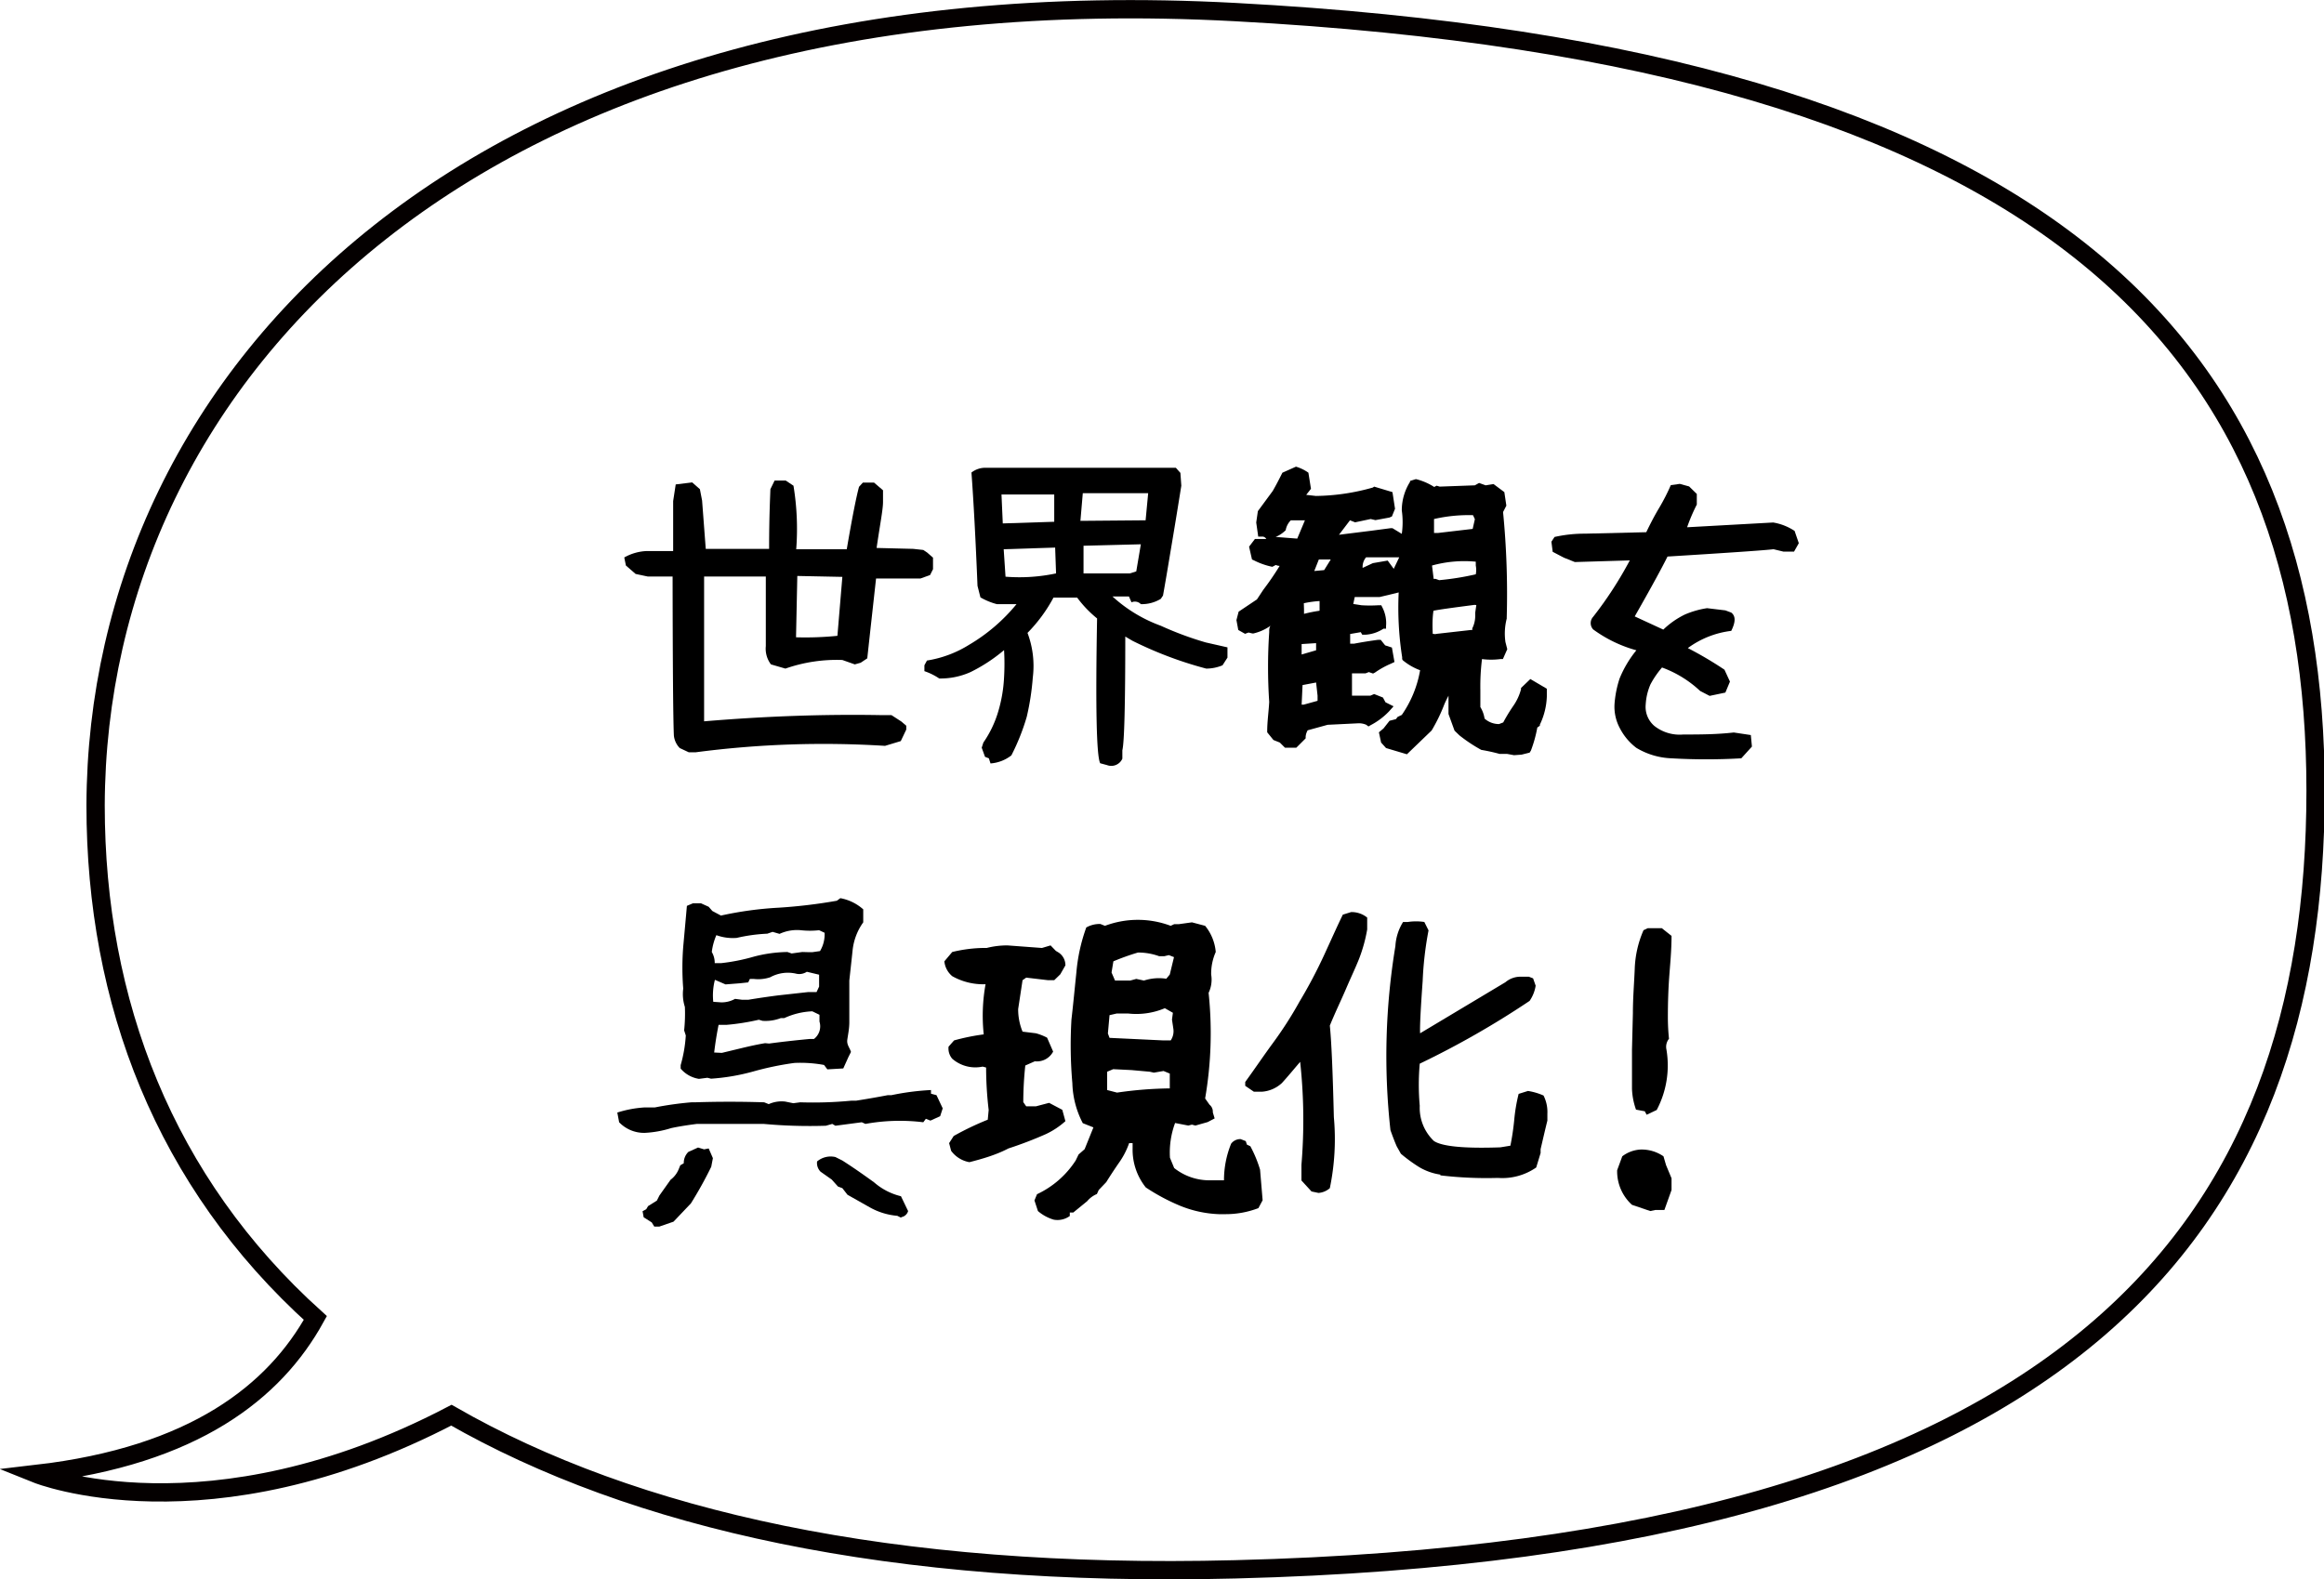
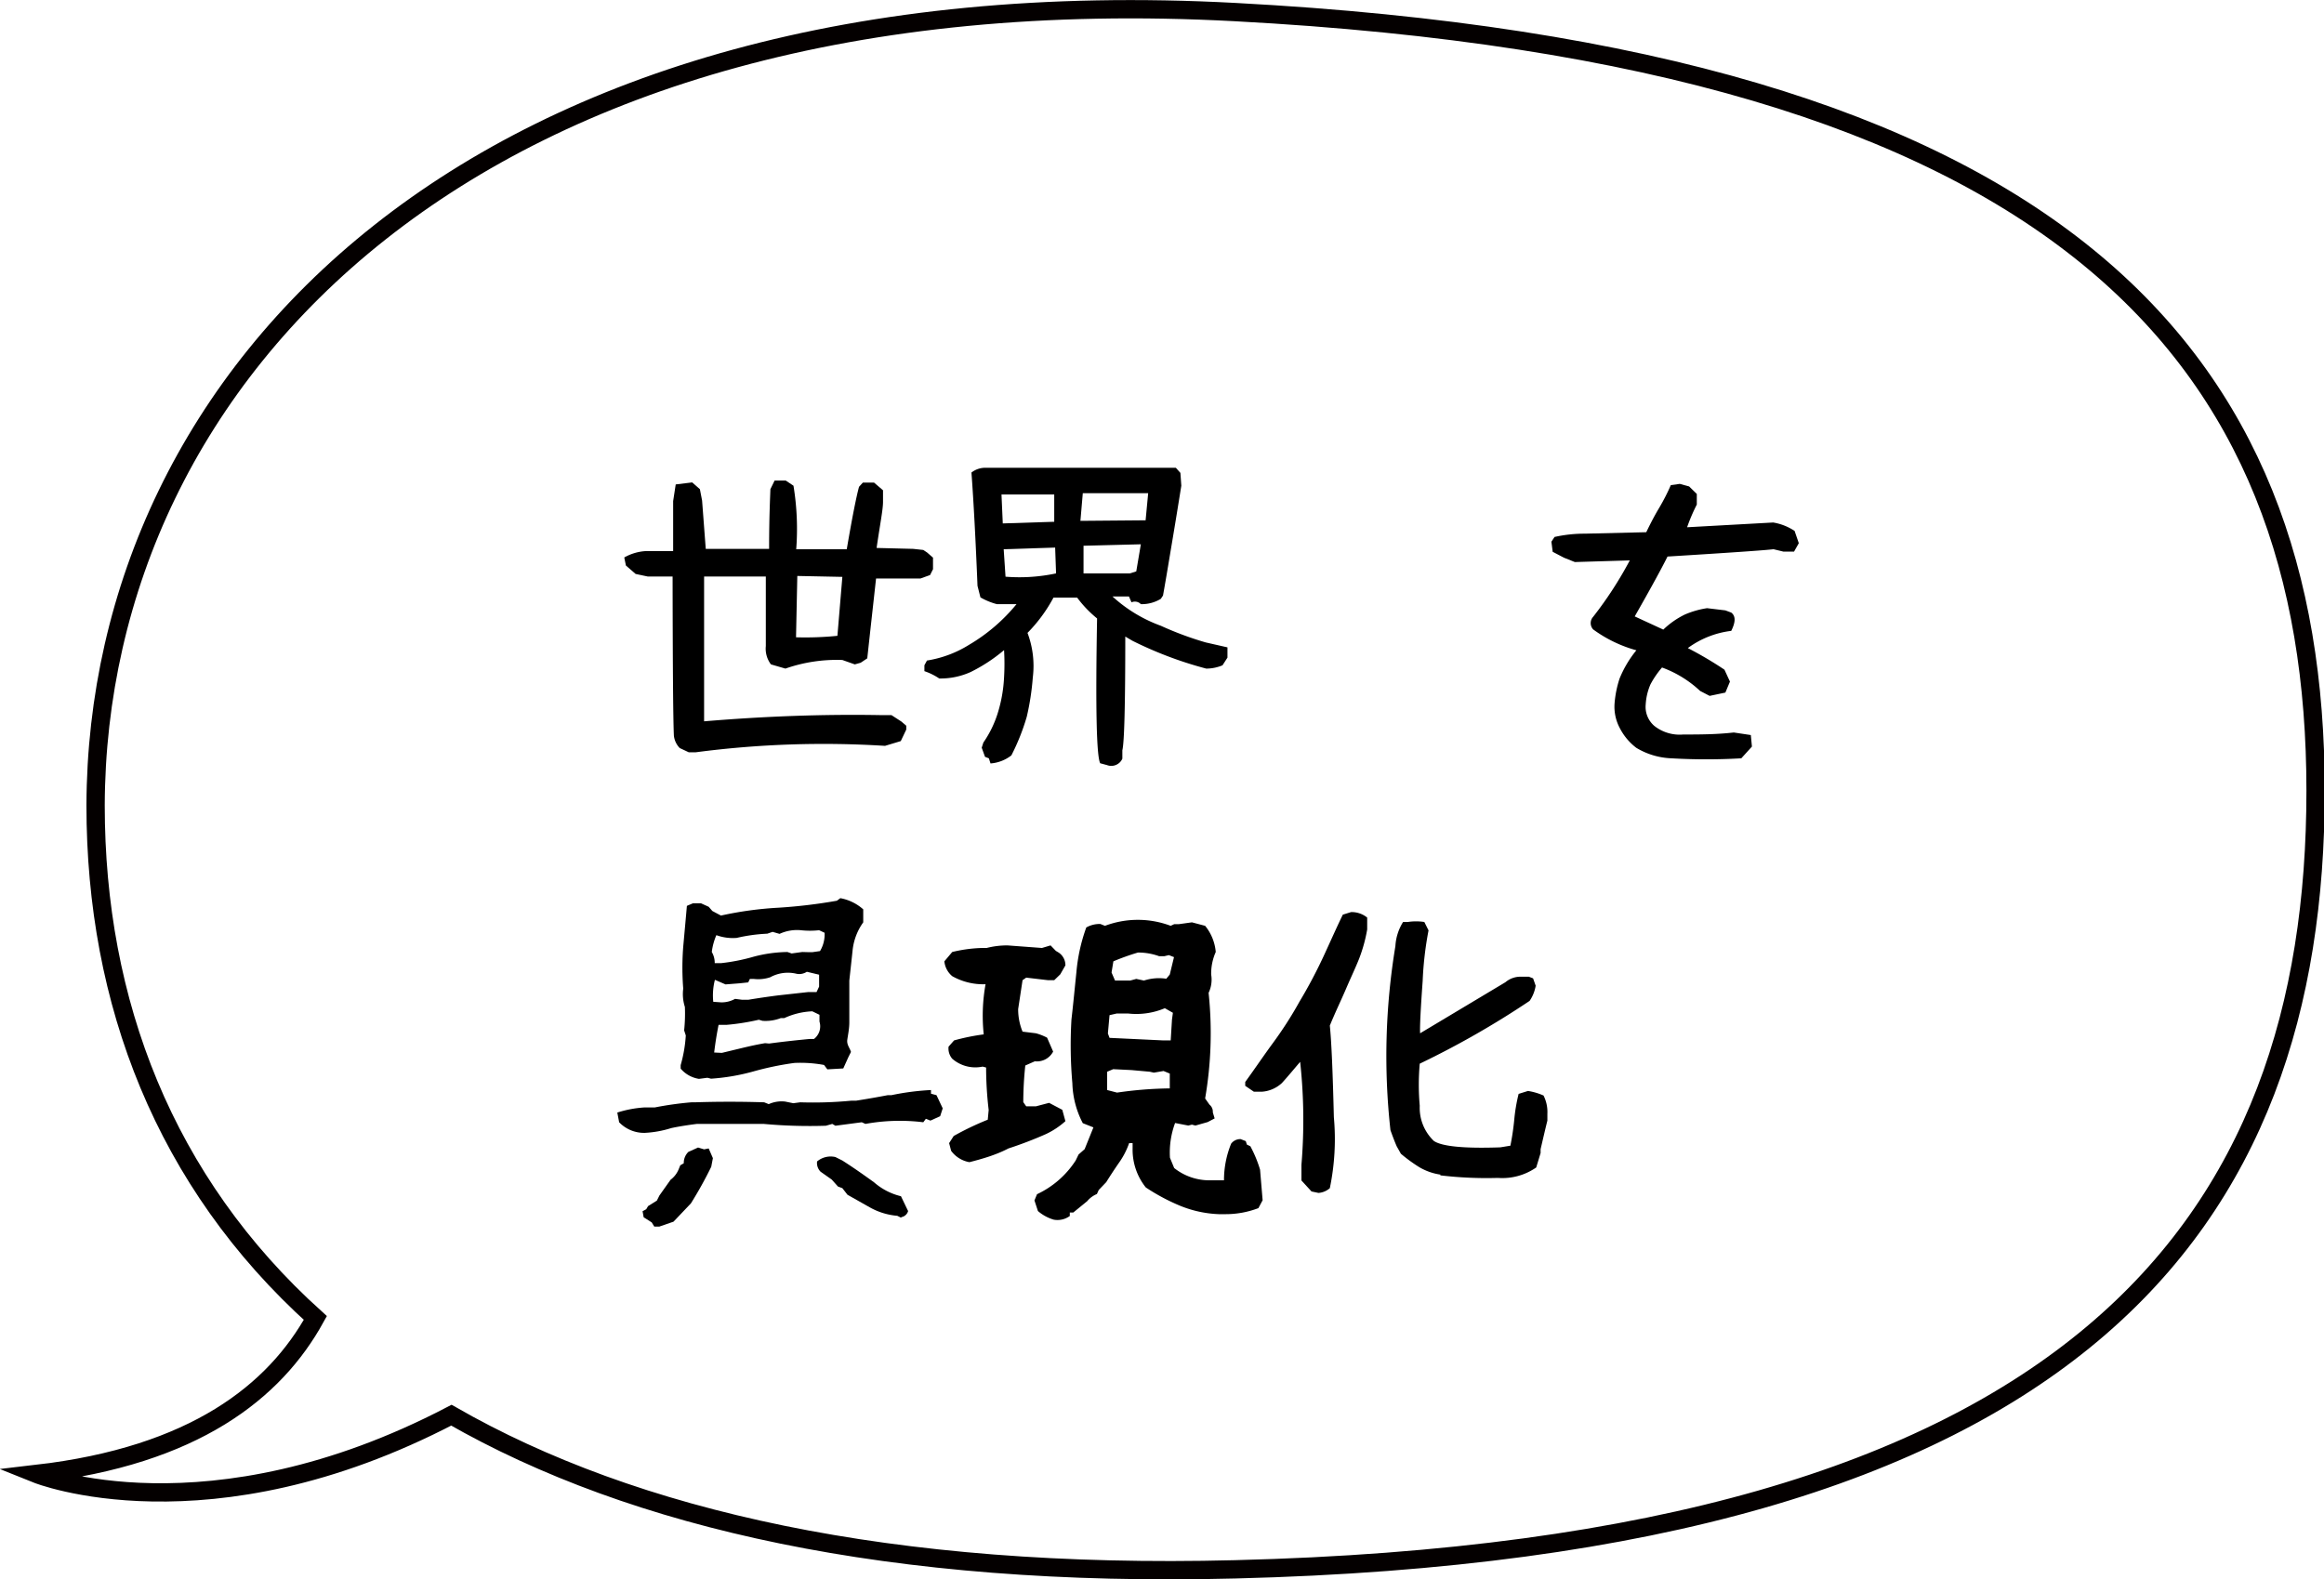
<svg xmlns="http://www.w3.org/2000/svg" viewBox="0 0 126.91 86.27">
  <defs>
    <style>.cls-1{fill:none;stroke:#040000;stroke-miterlimit:10;}</style>
  </defs>
  <title>Asset 7</title>
  <g id="Layer_2" data-name="Layer 2">
    <g id="レイヤー_2" data-name="レイヤー 2">
      <path class="cls-1" d="M2,80.51c8.62-1,13-4.5,15.22-8.52-8.24-7.43-12-17.26-12-28C5.29,20.53,25.8-1.57,67.45.66c45.42,2.42,59,19,59,42.53s-12.82,41.38-59,42.53C48.64,86.2,34.59,83,24.65,77.3,11.33,84.26,2,80.51,2,80.51Z" />
      <path d="M37.61,41.09l-.49-.23a1.14,1.14,0,0,1-.32-.68q-.06-1.23-.07-8.69l-1.36,0-.66-.14-.53-.46-.09-.44a2.7,2.7,0,0,1,1.2-.35l1.47,0,0-2.73.14-.91.9-.11.42.37.12.62.2,2.64H42c0-1.81.06-2.89.07-3.26l.23-.47h.61l.42.28A14.48,14.48,0,0,1,43.48,30h2.76c.29-1.69.51-2.82.67-3.41l.21-.23h.61l.49.42,0,.27,0,.37c0,.42-.17,1.26-.35,2.51l2,.05.55.06.21.14.32.28v.63l-.16.32-.53.19-2.42,0c-.24,2.17-.4,3.62-.48,4.36L47,36.2l-.32.09L46,36.05a8.48,8.48,0,0,0-3.11.47l-.79-.23a1.42,1.42,0,0,1-.28-1l0-.27V31.49l-3.37,0,0,7.91q5-.42,9.59-.34h.64l.54.35.27.23,0,.21-.3.63-.86.26A53.53,53.53,0,0,0,38,41.09Zm8.12-6.36L46,31.51l-2.46-.05-.07,3.35A17.35,17.35,0,0,0,45.73,34.73Z" />
      <path d="M60.45,41.79l-.37-.1c-.2-.38-.26-3-.17-7.91a6.26,6.26,0,0,1-1.09-1.14l-1.29,0a8.37,8.37,0,0,1-1.42,1.93A5.11,5.11,0,0,1,56.4,37a14.06,14.06,0,0,1-.33,2.15,11.94,11.94,0,0,1-.84,2.11,2.09,2.09,0,0,1-1.14.44L54,41.42l-.21-.08-.18-.5.09-.28a5.89,5.89,0,0,0,.81-1.69A7.79,7.79,0,0,0,54.83,37a12.48,12.48,0,0,0,0-1.49A8.94,8.94,0,0,1,53,36.71a4,4,0,0,1-1.71.35,3.39,3.39,0,0,0-.81-.4l0-.32.14-.26a6.17,6.17,0,0,0,2.3-.86A9.71,9.71,0,0,0,55.51,33l-1.07,0a3.65,3.65,0,0,1-.9-.37L53.38,32c-.1-2.48-.21-4.55-.33-6.19a1.23,1.23,0,0,1,.77-.26l10.39,0,.25.28.05.7c-.16,1-.33,2.05-.49,3s-.33,2-.51,3l-.12.18A2,2,0,0,1,62.3,33a.45.45,0,0,0-.51-.1l-.14-.32h-.9a7.92,7.92,0,0,0,2.64,1.6,18,18,0,0,0,2.45.91l1.19.27,0,.56-.27.42a2.32,2.32,0,0,1-.89.18A21,21,0,0,1,61.84,35l-.39-.23q0,5.58-.16,6.21l0,.46A.66.66,0,0,1,60.45,41.79ZM57.57,28.5l0-1.49H54.69l.07,1.58Zm.1,2.82-.05-1.41L54.81,30l.1,1.5A9.6,9.6,0,0,0,57.67,31.32Zm4.89-2.9.14-1.48H59.13L59,28.45Zm-.51,2.79.25-1.48-3.13.08,0,1.51H61.7Z" />
-       <path d="M82.68,41.25l-.38-.07-.41,0h0a10,10,0,0,0-1-.22,8.47,8.47,0,0,1-1.19-.79l-.27-.26L79.1,39V38c-.08.16-.16.31-.23.48a9.31,9.31,0,0,1-.69,1.42L76.83,41.2l-1.14-.34-.27-.3L75.3,40l.25-.21.33-.42.35-.09.09-.12.23-.11a6.09,6.09,0,0,0,1-2.44,3.23,3.23,0,0,1-.95-.55L76.57,36l0-.1a17.53,17.53,0,0,1-.19-3.54l-.57.14-.47.11h-.48l-.88,0-.08.38.45.07a7.09,7.09,0,0,0,.92,0h.16l.07.14a1.87,1.87,0,0,1,.19,1v.14l-.14,0a2,2,0,0,1-1,.33l-.16,0-.08-.14-.58.1,0,.53.21,0c.42-.08.85-.15,1.3-.21l.16,0,.24.3.37.12.14.79-.19.09a4.78,4.78,0,0,0-.88.49l-.1.05-.23-.08-.18.07h-.74l0,.8,0,.42,1,0,.21-.09.48.19.14.26.44.22-.25.28a3.85,3.85,0,0,1-1,.75l-.12.07-.12-.09a1,1,0,0,0-.48-.08l-1.63.08-1.09.3a.85.85,0,0,0-.11.34v.1l-.51.51h-.62l-.28-.28-.35-.14L69.2,40v-.06c0-.52.08-1.06.11-1.6a28.46,28.46,0,0,1,0-3.81v0l0-.05c0-.09,0-.19.07-.3a2.61,2.61,0,0,1-.93.42h-.06l-.21-.05-.19.07-.37-.21-.1-.54.12-.46,1-.67.35-.53a15.62,15.62,0,0,0,.89-1.3.54.54,0,0,1-.21-.05l-.19.1a3.94,3.94,0,0,1-1-.35l-.11-.05-.16-.7.32-.42.62,0,0,0a.25.25,0,0,0-.21-.13h-.23l-.11-.77.09-.62.81-1.1c.19-.33.36-.66.53-1l.74-.33a2.27,2.27,0,0,1,.68.33l.14.88-.26.33.53.06a11.83,11.83,0,0,0,3.11-.46l.07-.05,1,.3.14.91-.17.42-.14.06-.76.14h0l-.26-.06-.85.18-.28-.11-.6.79,1.76-.22,1.06-.14.1,0,.51.31a4.57,4.57,0,0,0,0-1.28v-.05A2.92,2.92,0,0,1,77,26.32l0-.05.32-.1h0a3.3,3.3,0,0,1,1,.43l.13-.07.17.05,1.92-.07.23-.13.36.13.43-.07.59.44.11.74-.18.35a45.94,45.94,0,0,1,.2,5.76l0,.06a3.24,3.24,0,0,0-.07,1.28l.1.39-.24.54-.14,0a3.88,3.88,0,0,1-1,0,12,12,0,0,0-.09,1.69l0,.23,0,.7a1.7,1.7,0,0,1,.23.63,1.18,1.18,0,0,0,.79.3l.23-.09a9.18,9.18,0,0,1,.54-.89,2.87,2.87,0,0,0,.43-.92v-.07l.51-.49.9.53,0,.42v0a3.84,3.84,0,0,1-.38,1.54l0,.06-.14.1A7,7,0,0,1,83.6,41l-.07.11-.44.11Zm-13-11.92,1.16.09.42-1h-.77a1,1,0,0,0-.28.54A1.72,1.72,0,0,1,69.66,29.33Zm1.4,5.85v.57l.79-.23,0-.39Zm0,3.31.11,0,.76-.21v-.28l-.08-.72,0,0-.74.14Zm.13-5.2,0,.24a7.92,7.92,0,0,1,.85-.17l0-.53a5.63,5.63,0,0,0-.86.12Zm.56-2.1.54-.05.36-.58-.65,0Zm4.34-.12.3-.63-.51,0-.19,0-1.11,0a.81.81,0,0,0-.19.5v.08l.56-.26.81-.14Zm2.29.55.19.07a15,15,0,0,0,2-.32,1.27,1.27,0,0,0,0-.48l0-.21a6.61,6.61,0,0,0-2.39.21l.09.73Zm-.14,3a.38.38,0,0,0,.21,0l1.86-.21.07,0v-.09a1.53,1.53,0,0,0,.16-.67l0-.19.06-.41a.48.48,0,0,0-.18,0c-1.16.15-1.88.25-2.16.31C78.22,33.74,78.22,34.18,78.24,34.62Zm2.16-5.73.12-.53-.1-.22a8.46,8.46,0,0,0-2.13.21V29l0,.11h.23Z" />
      <path d="M91.27,41.42a4,4,0,0,1-1.91-.57,3.16,3.16,0,0,1-.9-1.07,2.47,2.47,0,0,1-.29-1.37,5.79,5.79,0,0,1,.27-1.34,6,6,0,0,1,.92-1.55A7.24,7.24,0,0,1,87,34.38a.51.51,0,0,1,0-.69A20.77,20.77,0,0,0,89,30.61l-3,.09-.6-.24-.61-.32-.07-.55.17-.26a7.47,7.47,0,0,1,1.66-.18l3.35-.08c.23-.48.46-.92.7-1.32a11.31,11.31,0,0,0,.64-1.25l.49-.07.51.14.42.41,0,.58a9.84,9.84,0,0,0-.53,1.24l4.7-.26A3,3,0,0,1,98,29l.23.67-.26.46-.58,0L96.85,30q-.76.09-5.79.4c-.27.55-.86,1.64-1.79,3.27l1.56.72A4.62,4.62,0,0,1,92,33.57a4.91,4.91,0,0,1,1.22-.35l1,.12.32.12c.25.19.24.52,0,1a5,5,0,0,0-2.37.94,20.13,20.13,0,0,1,2,1.18l.3.65-.25.6-.86.18-.52-.27a6.09,6.09,0,0,0-2.08-1.28,5.06,5.06,0,0,0-.63.92,3.17,3.17,0,0,0-.26,1.09,1.37,1.37,0,0,0,.47,1.18,2.23,2.23,0,0,0,1.58.47c.87,0,1.79,0,2.76-.11l.93.14.06.63-.58.64A32.78,32.78,0,0,1,91.27,41.42Z" />
      <path d="M35.2,61.88a1.89,1.89,0,0,1-1.39-.58l-.1-.53a6.14,6.14,0,0,1,1.49-.28l.56,0a18.31,18.31,0,0,1,2-.28l.19,0q1.89-.06,3.78,0l.25.1a1.71,1.71,0,0,1,.9-.14l.44.09.38-.05a21.93,21.93,0,0,0,2.81-.09l.25,0c.57-.09,1.15-.19,1.72-.3l.2,0a13.86,13.86,0,0,1,2.16-.28l0,.2.3.08.34.72-.14.43-.53.24-.25-.1-.14.19a10.49,10.49,0,0,0-3.16.09l-.2-.09-1.44.19-.17-.1-.35.1a27.53,27.53,0,0,1-3.4-.1c-1.19,0-2.41,0-3.64,0-.48.06-1,.14-1.41.23A5.77,5.77,0,0,1,35.2,61.88ZM35.73,67l-.14-.23-.44-.28-.06-.33.2-.11.1-.17.48-.3.14-.28.61-.86a1.36,1.36,0,0,0,.44-.57l.09-.22.19-.11a.84.84,0,0,1,.25-.62l.53-.24.33.1.25-.05.23.53-.09.47a21.68,21.68,0,0,1-1.11,2l-.95,1L36,67Zm2.44-8.07a1.64,1.64,0,0,1-1-.56l0-.19a7.51,7.51,0,0,0,.28-1.62l-.09-.28A8.66,8.66,0,0,0,37.4,55a2.3,2.3,0,0,1-.09-1,14.59,14.59,0,0,1,0-2.29c.07-.78.14-1.53.2-2.23l.33-.14h.44l.42.19.2.23.47.25a19.41,19.41,0,0,1,3.15-.43,28.72,28.72,0,0,0,3.18-.38l.19-.14a2.58,2.58,0,0,1,1.25.61l0,.71a3.2,3.2,0,0,0-.58,1.52c-.06.57-.12,1.12-.18,1.66q0,1.14,0,2.28c0,.35-.07.67-.11.95s.14.45.2.67l-.14.28-.28.62-.87.05L45,58.17a7.12,7.12,0,0,0-1.62-.11,16.45,16.45,0,0,0-2.26.47,11.42,11.42,0,0,1-2.29.39l-.2-.05Zm6-6.92.19,0,.42-.06a1.77,1.77,0,0,0,.25-1l-.3-.14a4.52,4.52,0,0,1-1,0,2.27,2.27,0,0,0-1.16.2l-.38-.11L41.9,51a9.1,9.1,0,0,0-1.67.23,2.62,2.62,0,0,1-1.11-.15,3.31,3.31,0,0,0-.25.92,1.18,1.18,0,0,1,.16.61h.34a10.55,10.55,0,0,0,1.81-.36A7.61,7.61,0,0,1,43,52l.23.08.58-.08Zm-4.8,2.74a1.49,1.49,0,0,0,.77-.19l.39.05h.33c.54-.09,1.09-.17,1.63-.24l1.63-.18.47,0,.14-.3v-.65l-.67-.16a.75.75,0,0,1-.56.11,2,2,0,0,0-1.44.19,2.07,2.07,0,0,1-.91.09l-.2,0-.09.19-.47.05-.77.06-.58-.25a3.39,3.39,0,0,0-.09,1.2Zm.05,2.76,1.16-.28c.38-.09.78-.18,1.2-.25L42,57c.74-.1,1.48-.18,2.22-.25l.23,0a.87.87,0,0,0,.3-.95v-.37l-.39-.19a4,4,0,0,0-1.53.37l-.19,0a2.32,2.32,0,0,1-1,.15l-.2-.06a12.57,12.57,0,0,1-1.77.28l-.43,0c-.1.5-.18,1-.24,1.51Zm9.78,9-.2-.1a3.68,3.68,0,0,1-1.48-.45l-1.24-.7L46,64.9l-.24-.09-.34-.38L44.81,64a.67.67,0,0,1-.19-.56,1.15,1.15,0,0,1,1-.24l.38.19c.58.37,1.15.77,1.73,1.19a3.46,3.46,0,0,0,1.47.76l.39.81A.46.46,0,0,1,49.23,66.48Z" />
-       <path d="M52.94,63.48a1.57,1.57,0,0,1-1-.62l-.11-.42.25-.39a15.8,15.8,0,0,1,1.86-.89l.05-.53a19.8,19.8,0,0,1-.14-2.32l-.19-.05A1.92,1.92,0,0,1,52,57.83a.86.86,0,0,1-.2-.66l.3-.34a11.64,11.64,0,0,1,1.62-.33,9.65,9.65,0,0,1,.1-2.74A3.44,3.44,0,0,1,52,53.32a1.21,1.21,0,0,1-.43-.81L52,52a7.72,7.72,0,0,1,1.63-.22l.25,0a4.56,4.56,0,0,1,1.14-.14l1.88.14.47-.14.29.3.15.09a.83.83,0,0,1,.37.7l-.28.49-.33.32h-.34l-1.19-.14-.2.14-.24,1.58a3.21,3.21,0,0,0,.24,1.23l.73.09a3,3,0,0,1,.61.24l.33.76a1,1,0,0,1-1,.53l-.52.23a19,19,0,0,0-.11,2l.16.23.53,0,.72-.19.72.38.17.62a4.37,4.37,0,0,1-1.05.7,21.34,21.34,0,0,1-2.06.79C54.4,63.08,53.68,63.29,52.94,63.48Zm4.6,3.14a2.34,2.34,0,0,1-.86-.47l-.19-.58.14-.34a5.07,5.07,0,0,0,2.11-1.84l.16-.33.33-.29.48-1.19-.58-.23a5,5,0,0,1-.57-2.18,23.82,23.82,0,0,1-.05-3.48c.1-.86.18-1.72.27-2.58a9.62,9.62,0,0,1,.54-2.45,1.49,1.49,0,0,1,.77-.19l.25.1a5.1,5.1,0,0,1,3.59,0l.19-.09.25,0,.72-.1.72.19A2.61,2.61,0,0,1,66.39,52a2.91,2.91,0,0,0-.25,1.23,1.67,1.67,0,0,1-.14,1A21,21,0,0,1,65.81,60l.24.34a.49.49,0,0,1,.18.42l.1.33-.38.2-.67.19-.19-.05-.2.05-.72-.14a4.64,4.64,0,0,0-.28,1.9l.23.56a3.09,3.09,0,0,0,2,.67l.24,0,.48,0a5.29,5.29,0,0,1,.39-2,.63.63,0,0,1,.52-.25l.28.11.06.19.19.09a6.78,6.78,0,0,1,.53,1.28l.14,1.67-.23.43a5,5,0,0,1-1.83.33h-.33a6.21,6.21,0,0,1-2.12-.46,11,11,0,0,1-1.87-1,3.3,3.3,0,0,1-.72-2.14l0-.28-.19,0a4.27,4.27,0,0,1-.56,1.08q-.36.52-.69,1.05L60,65l-.1.22a1.37,1.37,0,0,0-.53.39l-.76.62h-.19l0,.19A1.14,1.14,0,0,1,57.54,66.62Zm6-9.79h.39a.9.9,0,0,0,.14-.67L64,55.69l.05-.37-.44-.25a4,4,0,0,1-2,.29l-.63,0-.39.09-.09,1,.09.24ZM61,59.68a21.5,21.5,0,0,1,2.88-.23l0-.81-.34-.14-.53.09-.22-.05-1-.09-1-.05-.33.14v1Zm1.47-6.12a2.66,2.66,0,0,1,1.22-.1l.19-.23.23-.95-.28-.11-.25.06h-.28a3.32,3.32,0,0,0-1.16-.2,12.72,12.72,0,0,0-1.34.48l-.1.61.19.44.83,0,.33-.09Z" />
+       <path d="M52.94,63.48a1.57,1.57,0,0,1-1-.62l-.11-.42.25-.39a15.8,15.8,0,0,1,1.86-.89l.05-.53a19.8,19.8,0,0,1-.14-2.32l-.19-.05A1.92,1.92,0,0,1,52,57.83a.86.86,0,0,1-.2-.66l.3-.34a11.64,11.64,0,0,1,1.62-.33,9.65,9.65,0,0,1,.1-2.74A3.44,3.44,0,0,1,52,53.32a1.21,1.21,0,0,1-.43-.81L52,52a7.72,7.72,0,0,1,1.63-.22l.25,0a4.56,4.56,0,0,1,1.14-.14l1.88.14.47-.14.29.3.15.09a.83.83,0,0,1,.37.7l-.28.49-.33.32h-.34l-1.19-.14-.2.14-.24,1.58a3.21,3.21,0,0,0,.24,1.23l.73.09a3,3,0,0,1,.61.24l.33.76a1,1,0,0,1-1,.53l-.52.23a19,19,0,0,0-.11,2l.16.23.53,0,.72-.19.72.38.17.62a4.37,4.37,0,0,1-1.05.7,21.34,21.34,0,0,1-2.06.79C54.4,63.08,53.68,63.29,52.94,63.48Zm4.6,3.14a2.34,2.34,0,0,1-.86-.47l-.19-.58.14-.34a5.07,5.07,0,0,0,2.11-1.84l.16-.33.33-.29.48-1.19-.58-.23a5,5,0,0,1-.57-2.18,23.82,23.82,0,0,1-.05-3.48c.1-.86.18-1.72.27-2.58a9.62,9.62,0,0,1,.54-2.45,1.49,1.49,0,0,1,.77-.19l.25.1a5.1,5.1,0,0,1,3.59,0l.19-.09.25,0,.72-.1.72.19A2.61,2.61,0,0,1,66.39,52a2.91,2.91,0,0,0-.25,1.23,1.67,1.67,0,0,1-.14,1A21,21,0,0,1,65.81,60l.24.34a.49.49,0,0,1,.18.42l.1.33-.38.2-.67.19-.19-.05-.2.05-.72-.14a4.64,4.64,0,0,0-.28,1.9l.23.56a3.09,3.09,0,0,0,2,.67l.24,0,.48,0a5.29,5.29,0,0,1,.39-2,.63.63,0,0,1,.52-.25l.28.11.06.19.19.09a6.78,6.78,0,0,1,.53,1.28l.14,1.67-.23.43a5,5,0,0,1-1.83.33h-.33a6.21,6.21,0,0,1-2.12-.46,11,11,0,0,1-1.87-1,3.3,3.3,0,0,1-.72-2.14l0-.28-.19,0a4.27,4.27,0,0,1-.56,1.08q-.36.52-.69,1.05L60,65l-.1.22a1.37,1.37,0,0,0-.53.39l-.76.62h-.19l0,.19A1.14,1.14,0,0,1,57.54,66.62Zm6-9.79h.39L64,55.69l.05-.37-.44-.25a4,4,0,0,1-2,.29l-.63,0-.39.09-.09,1,.09.24ZM61,59.68a21.5,21.5,0,0,1,2.88-.23l0-.81-.34-.14-.53.09-.22-.05-1-.09-1-.05-.33.14v1Zm1.47-6.12a2.66,2.66,0,0,1,1.22-.1l.19-.23.23-.95-.28-.11-.25.06h-.28a3.32,3.32,0,0,0-1.16-.2,12.72,12.72,0,0,0-1.34.48l-.1.61.19.44.83,0,.33-.09Z" />
      <path d="M72,65.16l-.38-.08-.55-.6,0-.18,0-.68A29.45,29.45,0,0,0,71,58c-.36.42-.68.81-1,1.16a1.79,1.79,0,0,1-1.07.47h-.46L68,59.31l0-.21c.53-.73,1-1.43,1.5-2.11s1-1.44,1.47-2.29a26.61,26.61,0,0,0,1.36-2.58c.4-.87.72-1.59,1-2.16l.45-.14a1.34,1.34,0,0,1,.88.3l0,.65a8.4,8.4,0,0,1-.45,1.62c-.2.5-.44,1-.71,1.63s-.57,1.24-.88,2c.09.88.16,2.55.22,5a13.21,13.21,0,0,1-.22,3.88A1.06,1.06,0,0,1,72,65.16Zm6.66-1a3.16,3.16,0,0,1-1.16-.41,8.46,8.46,0,0,1-1-.73l-.23-.41c-.13-.3-.24-.6-.34-.88a36.84,36.84,0,0,1,.27-10.05,2.78,2.78,0,0,1,.42-1.32l.26,0a3,3,0,0,1,.9,0l.23.46a18.64,18.64,0,0,0-.32,2.76c-.11,1.53-.16,2.49-.14,2.86l4.66-2.79a1.27,1.27,0,0,1,.86-.3l.42,0,.23.09.14.4a2,2,0,0,1-.33.83,48.17,48.17,0,0,1-6,3.43,12.89,12.89,0,0,0,0,2.3,2.5,2.5,0,0,0,.77,1.92c.44.3,1.65.42,3.63.35l.55-.09q.14-.69.21-1.41a9.35,9.35,0,0,1,.24-1.42l.51-.16a3.37,3.37,0,0,1,.85.25,2,2,0,0,1,.21,1l0,.37c-.13.52-.25,1.05-.37,1.56l0,.21-.24.79a3.24,3.24,0,0,1-2.09.57A21.31,21.31,0,0,1,78.65,64.2Z" />
-       <path d="M90.12,66.15l-1-.34a2.47,2.47,0,0,1-.81-1.89l.28-.76a1.8,1.8,0,0,1,1-.37,2.1,2.1,0,0,1,1.25.37l.14.48.3.72V65l-.39,1.09H90.4Zm-.2-5.26-.1-.19-.48-.09a3.78,3.78,0,0,1-.22-1.14c0-.41,0-.82,0-1.23v-.9l.05-2c0-.84.07-1.65.1-2.41a5.72,5.72,0,0,1,.48-2.12l.23-.11.77,0,.53.42c0,.82-.08,1.58-.13,2.29s-.07,1.43-.07,2.15a11.81,11.81,0,0,0,.06,1.18.7.7,0,0,0-.14.58,5.21,5.21,0,0,1-.53,3.31Z" />
    </g>
  </g>
</svg>